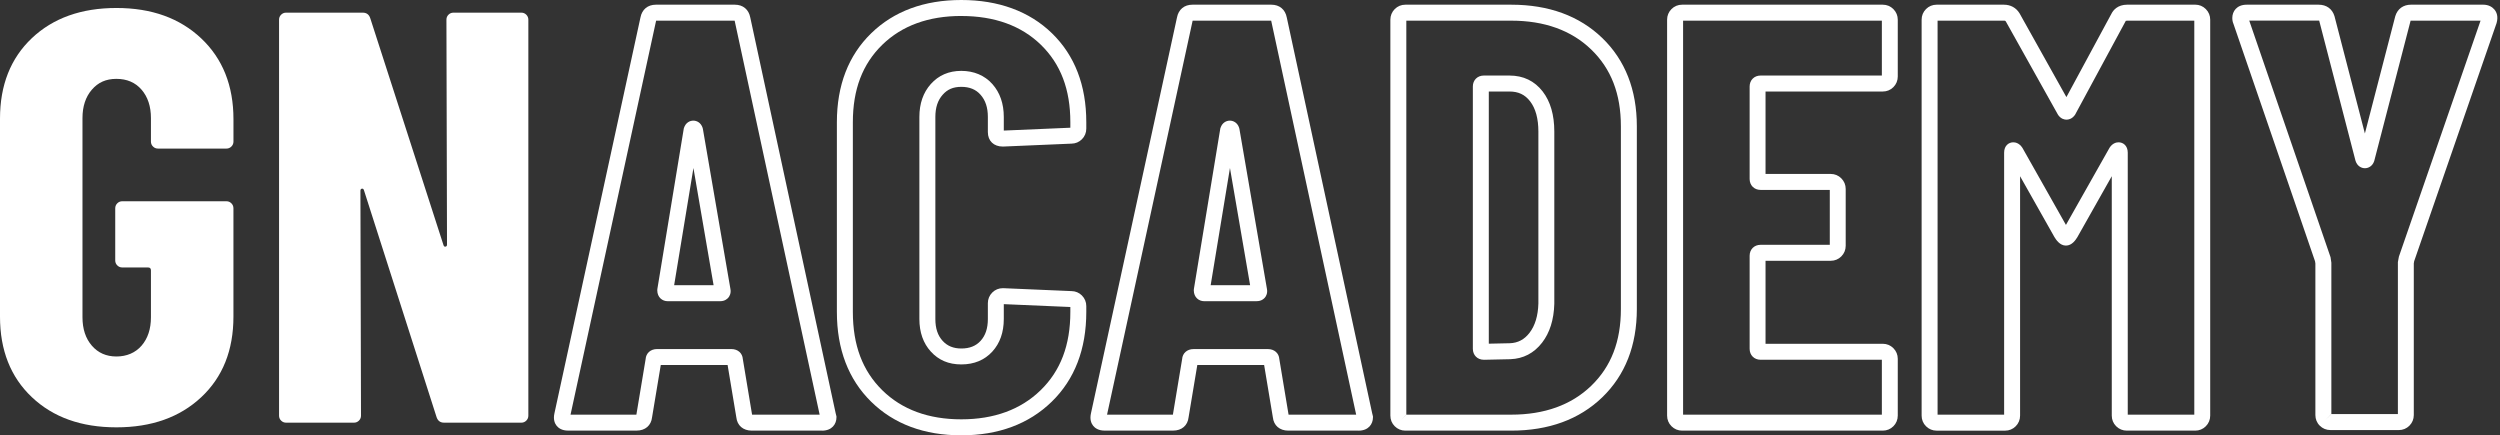
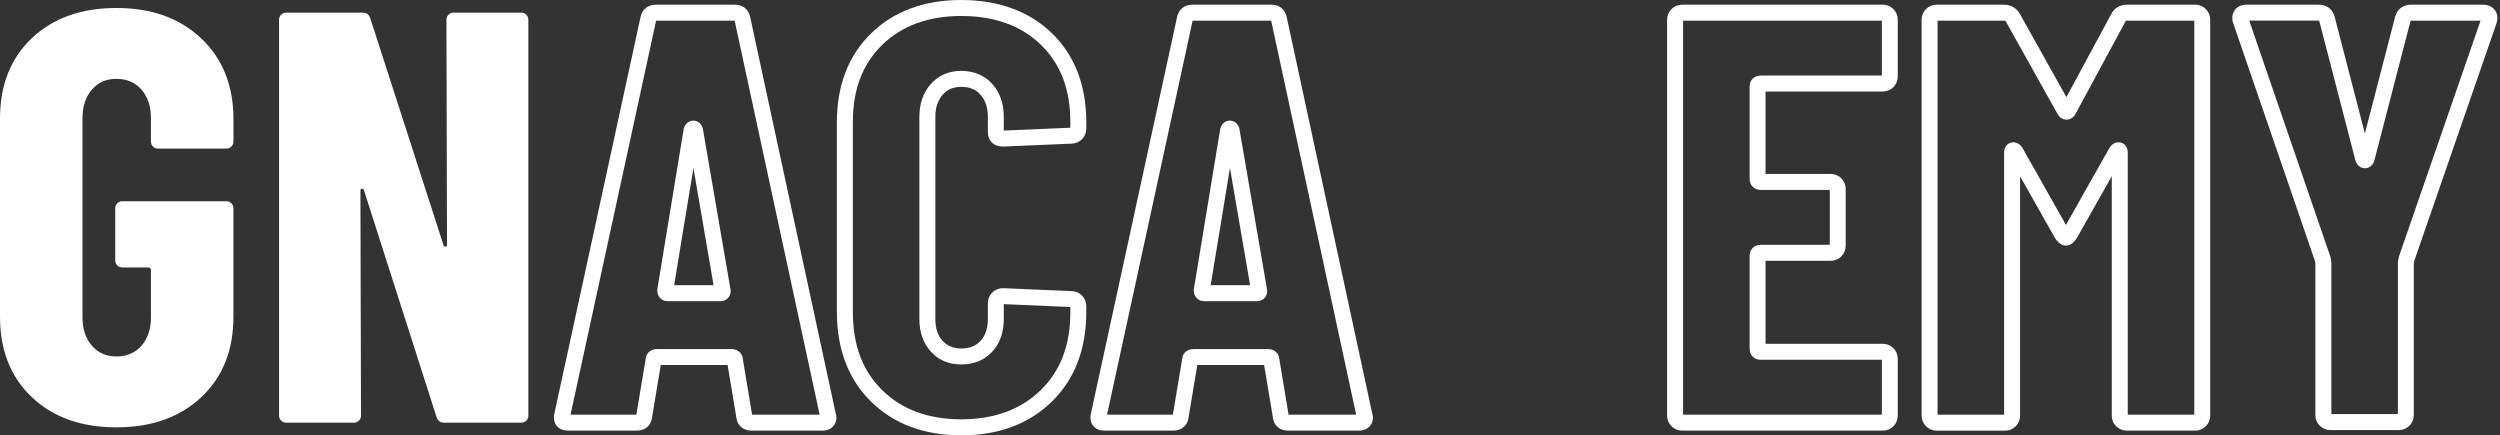
<svg xmlns="http://www.w3.org/2000/svg" width="402" height="70" viewBox="0 0 402 70" fill="none">
  <rect x="0" y="0" width="402" height="70" fill="#333333" stroke="none" />
  <g clip-path="url(#clip0_374_3671)">
    <path d="M5.127 63.868C1.706 60.634 0 56.315 0 50.914V19.086C0 13.685 1.706 9.37 5.127 6.132C8.544 2.903 13.076 1.284 18.724 1.284C24.372 1.284 28.916 2.918 32.367 6.183C35.815 9.447 37.541 13.782 37.541 19.179V22.759C37.541 23.074 37.432 23.338 37.211 23.56C36.989 23.782 36.725 23.891 36.41 23.891H25.402C25.087 23.891 24.823 23.782 24.601 23.56C24.38 23.342 24.271 23.074 24.271 22.759V18.992C24.271 17.109 23.769 15.588 22.767 14.424C21.764 13.265 20.415 12.681 18.72 12.681C17.025 12.681 15.77 13.261 14.767 14.424C13.764 15.588 13.263 17.109 13.263 18.992V51.012C13.263 52.895 13.764 54.416 14.767 55.58C15.77 56.743 17.087 57.323 18.72 57.323C20.353 57.323 21.76 56.743 22.767 55.58C23.769 54.42 24.271 52.895 24.271 51.012V43.479C24.271 43.163 24.115 43.008 23.8 43.008H19.661C19.346 43.008 19.081 42.899 18.86 42.677C18.638 42.459 18.53 42.191 18.53 41.876V33.494C18.53 33.183 18.638 32.914 18.86 32.693C19.081 32.471 19.346 32.362 19.661 32.362H36.406C36.721 32.362 36.985 32.471 37.207 32.693C37.425 32.914 37.537 33.179 37.537 33.494V50.918C37.537 56.319 35.811 60.634 32.364 63.868C28.912 67.101 24.368 68.716 18.72 68.716C13.072 68.716 8.544 67.101 5.127 63.868Z" fill="white" />
    <path d="M72.112 2.366C72.33 2.148 72.598 2.035 72.913 2.035H83.828C84.143 2.035 84.407 2.144 84.629 2.366C84.847 2.588 84.959 2.852 84.959 3.167V66.833C84.959 67.148 84.85 67.412 84.629 67.634C84.407 67.856 84.143 67.965 83.828 67.965H71.409C70.783 67.965 70.375 67.65 70.184 67.023L58.52 30.576C58.457 30.389 58.345 30.311 58.189 30.338C58.034 30.37 57.956 30.479 57.956 30.669L58.049 66.833C58.049 67.148 57.94 67.412 57.719 67.634C57.497 67.856 57.233 67.965 56.918 67.965H46.003C45.688 67.965 45.424 67.856 45.203 67.634C44.981 67.416 44.872 67.148 44.872 66.833V3.167C44.872 2.852 44.981 2.588 45.203 2.366C45.424 2.144 45.688 2.035 46.003 2.035H58.329C58.955 2.035 59.363 2.35 59.553 2.977L71.316 39.424C71.378 39.611 71.487 39.693 71.646 39.658C71.802 39.627 71.879 39.517 71.879 39.327L71.786 3.163C71.786 2.848 71.895 2.584 72.116 2.362L72.112 2.366Z" fill="white" />
    <path d="M132.183 69.245H120.895C119.492 69.245 118.543 68.424 118.399 67.093L117 58.697H106.252L104.853 67.093C104.709 68.42 103.757 69.241 102.358 69.241H91.349C90.339 69.241 89.787 68.817 89.503 68.459C89.215 68.097 88.924 67.455 89.157 66.444L102.983 2.821C103.228 1.525 104.153 0.755 105.463 0.755H118.166C119.476 0.755 120.401 1.525 120.646 2.821L134.375 66.448L134.503 66.957V67.117C134.503 68.179 133.788 69.249 132.187 69.249L132.183 69.245ZM120.93 66.677H131.798L118.131 3.323H105.502L105.498 3.346L91.742 66.677H102.33L103.815 57.751C103.877 56.79 104.616 56.128 105.658 56.128H117.606C118.648 56.128 119.387 56.79 119.449 57.751L120.934 66.677H120.93ZM115.814 48.432H107.348C106.524 48.432 105.689 47.829 105.689 46.677L105.704 46.467L109.953 20.658L109.984 20.564C110.264 19.704 110.944 19.397 111.484 19.397C112.025 19.397 112.697 19.7 112.981 20.556L113.027 20.747L117.451 46.459C117.587 47.156 117.307 47.63 117.128 47.848C116.949 48.066 116.541 48.432 115.811 48.432H115.814ZM114.928 46.907C114.928 46.907 114.928 46.918 114.928 46.922V46.907ZM108.402 45.864H114.746L111.504 27.016L108.402 45.864Z" fill="white" />
    <path d="M154.576 70C148.61 70 143.732 68.183 140.082 64.595C136.424 61.004 134.57 56.148 134.57 50.163V19.65C134.57 13.728 136.424 8.918 140.086 5.354C143.735 1.802 148.61 0 154.576 0C160.543 0 165.507 1.802 169.161 5.354C172.822 8.918 174.676 13.728 174.676 19.65V20.685C174.676 21.342 174.432 21.93 173.973 22.393C173.518 22.848 172.939 23.09 172.298 23.097L161.258 23.568C159.793 23.568 158.848 22.658 158.848 21.249V18.802C158.848 17.292 158.464 16.125 157.667 15.23C156.913 14.377 155.902 13.965 154.58 13.965C153.259 13.965 152.341 14.377 151.587 15.23C150.79 16.125 150.406 17.292 150.406 18.805V51.296C150.406 52.798 150.787 53.949 151.576 54.809C152.33 55.638 153.313 56.039 154.58 56.039C155.91 56.039 156.924 55.638 157.678 54.809C158.464 53.949 158.848 52.798 158.848 51.296V48.751C158.848 48.093 159.093 47.506 159.552 47.043C160.014 46.58 160.601 46.339 161.258 46.339H161.313L172.298 46.809C172.939 46.817 173.514 47.058 173.969 47.51C174.435 47.98 174.676 48.568 174.676 49.222V50.163C174.676 56.148 172.807 61.004 169.114 64.599C165.433 68.183 160.543 70 154.576 70ZM154.576 2.568C149.306 2.568 145.03 4.125 141.877 7.195C138.69 10.3 137.139 14.373 137.139 19.646V50.16C137.139 55.502 138.69 59.623 141.881 62.759C145.034 65.86 149.306 67.428 154.576 67.428C159.847 67.428 164.139 65.856 167.326 62.755C170.548 59.619 172.111 55.498 172.111 50.16V49.366L161.41 48.907V51.288C161.41 53.432 160.792 55.195 159.567 56.533C158.316 57.903 156.637 58.599 154.576 58.599C152.516 58.599 150.927 57.903 149.679 56.533C148.458 55.198 147.836 53.432 147.836 51.288V18.802C147.836 16.665 148.45 14.887 149.667 13.521C150.919 12.113 152.571 11.397 154.576 11.397C156.582 11.397 158.327 12.113 159.579 13.521C160.792 14.891 161.41 16.665 161.41 18.802V20.996L172.111 20.537V19.65C172.111 14.377 170.56 10.303 167.373 7.198C164.216 4.128 159.913 2.572 154.576 2.572V2.568Z" fill="white" />
    <path d="M218.456 69.245H207.168C205.765 69.245 204.813 68.424 204.673 67.093L203.273 58.697H192.526L191.126 67.093C190.983 68.42 190.03 69.241 188.631 69.241H177.623C176.612 69.241 176.06 68.817 175.776 68.459C175.489 68.097 175.197 67.455 175.431 66.444L189.257 2.821C189.502 1.525 190.427 0.755 191.737 0.755H204.436C205.746 0.755 206.671 1.525 206.916 2.821L220.645 66.448L220.773 66.957V67.117C220.773 68.179 220.058 69.249 218.456 69.249V69.245ZM207.203 66.677H218.071L204.405 3.323H191.776L178.012 66.681H188.6L190.085 57.755C190.147 56.794 190.885 56.132 191.927 56.132H203.876C204.918 56.132 205.656 56.794 205.718 57.755L207.203 66.681V66.677ZM202.088 48.432H193.622C192.798 48.432 191.962 47.829 191.962 46.677L191.978 46.467L196.226 20.658L196.257 20.564C196.541 19.704 197.217 19.397 197.758 19.397C198.298 19.397 198.97 19.7 199.254 20.552L199.301 20.743L203.724 46.455C203.86 47.152 203.581 47.627 203.402 47.844C203.223 48.062 202.815 48.428 202.084 48.428L202.088 48.432ZM201.202 46.907C201.202 46.907 201.202 46.918 201.202 46.922V46.907ZM194.675 45.864H201.019L197.777 27.016L194.675 45.864Z" fill="white" />
-     <path d="M243.01 69.245H225.981C225.324 69.245 224.734 69 224.275 68.541C223.812 68.082 223.571 67.49 223.571 66.833V3.167C223.571 2.51 223.816 1.922 224.275 1.459C224.737 0.996 225.324 0.755 225.981 0.755H243.01C249.035 0.755 253.956 2.556 257.637 6.105C261.33 9.669 263.204 14.451 263.204 20.307V49.693C263.204 55.553 261.33 60.331 257.637 63.895C253.956 67.444 249.035 69.245 243.01 69.245ZM226.086 66.72L225.184 67.63L226.094 66.724L226.086 66.72ZM226.137 66.677H243.01C248.347 66.677 252.67 65.117 255.857 62.047C259.076 58.942 260.638 54.903 260.638 49.693V20.307C260.638 15.101 259.076 11.058 255.857 7.953C252.67 4.879 248.347 3.323 243.01 3.323H226.137V66.677ZM238.603 57.848H238.587C237.572 57.848 236.834 57.109 236.834 56.093V13.903C236.834 12.887 237.572 12.148 238.587 12.148H242.727C244.954 12.148 246.75 13.012 248.067 14.716C249.307 16.323 249.933 18.49 249.933 21.152V48.844C249.863 51.409 249.203 53.498 247.974 55.093C246.668 56.786 244.95 57.681 242.867 57.759L238.603 57.852V57.848ZM239.399 14.716V55.265L242.793 55.191C244.079 55.144 245.117 54.599 245.945 53.521C246.835 52.366 247.317 50.782 247.372 48.809V21.156C247.372 19.074 246.925 17.436 246.038 16.288C245.21 15.214 244.157 14.716 242.727 14.716H239.399Z" fill="white" />
    <path d="M302.754 69.245H270.484C269.827 69.245 269.236 69 268.774 68.537C268.315 68.082 268.07 67.49 268.07 66.833V3.167C268.07 2.51 268.315 1.922 268.774 1.459C269.236 0.996 269.823 0.755 270.48 0.755H302.751C303.404 0.755 303.991 0.996 304.453 1.459C304.92 1.93 305.161 2.518 305.161 3.171V12.303C305.161 12.961 304.916 13.549 304.457 14.012C303.994 14.475 303.404 14.716 302.751 14.716H283.898V27.969H294.378C295.031 27.969 295.618 28.21 296.08 28.673C296.547 29.144 296.788 29.732 296.788 30.385V39.521C296.788 40.179 296.543 40.767 296.084 41.23C295.622 41.693 295.031 41.934 294.378 41.934H283.898V55.28H302.751C303.404 55.28 303.991 55.521 304.453 55.984C304.92 56.455 305.161 57.043 305.161 57.697V66.833C305.161 67.49 304.916 68.078 304.457 68.541C303.994 69.004 303.404 69.245 302.751 69.245H302.754ZM270.64 66.677H302.603V57.848H283.094C282.079 57.848 281.341 57.109 281.341 56.093V41.121C281.341 40.105 282.079 39.366 283.094 39.366H294.23V30.537H283.094C282.079 30.537 281.341 29.798 281.341 28.782V13.903C281.341 12.887 282.079 12.148 283.094 12.148H302.603V3.323H270.64V66.677Z" fill="white" />
    <path d="M352.995 69.245H341.986C341.33 69.245 340.739 69 340.276 68.537C339.817 68.082 339.573 67.49 339.573 66.833V28.335L334.041 38.132C333.789 38.537 333.194 39.49 332.203 39.49C331.212 39.49 330.613 38.537 330.36 38.132L330.333 38.086L324.829 28.338V66.837C324.829 67.494 324.584 68.082 324.125 68.545C323.663 69.008 323.072 69.249 322.419 69.249H311.411C310.754 69.249 310.163 69.004 309.701 68.541C309.242 68.086 308.997 67.494 308.997 66.837V3.167C308.997 2.51 309.242 1.922 309.701 1.459C310.163 0.996 310.75 0.755 311.407 0.755H322.225C323.29 0.755 324.176 1.237 324.724 2.109L324.755 2.163L332.277 15.615L339.526 2.195C339.806 1.646 340.502 0.751 342.076 0.751H352.991C353.644 0.751 354.231 0.992 354.693 1.455C355.16 1.926 355.401 2.514 355.401 3.167V66.833C355.401 67.49 355.156 68.078 354.697 68.541C354.235 69.004 353.644 69.245 352.991 69.245H352.995ZM311.563 66.677H322.264V24.545C322.264 23.405 323.025 22.883 323.733 22.883C324.055 22.883 324.677 22.992 325.175 23.732L325.229 23.817L332.203 36.167L339.227 23.739C339.72 22.992 340.346 22.883 340.673 22.883C341.38 22.883 342.142 23.405 342.142 24.545V66.677H352.843V3.323H342.084C341.885 3.323 341.815 3.362 341.815 3.362L341.8 3.405L333.664 18.463L333.606 18.537C333.147 19.148 332.591 19.241 332.296 19.241C332.001 19.241 331.445 19.152 330.986 18.537L330.893 18.393L322.536 3.447C322.485 3.37 322.435 3.319 322.229 3.319H311.563V66.677Z" fill="white" />
    <path d="M385.731 69.152H374.723C374.066 69.152 373.476 68.907 373.017 68.448C372.554 67.988 372.313 67.397 372.313 66.739V42.358L372.255 42.004L359.14 3.837C359.016 3.556 358.954 3.237 358.954 2.887C358.954 1.825 359.669 0.755 361.27 0.755H372.842C374.105 0.755 375.034 1.432 375.388 2.611L375.4 2.658L380.274 21.463L385.16 2.607C385.514 1.428 386.443 0.751 387.706 0.751H399.278C400.23 0.751 400.794 1.171 401.097 1.529C401.431 1.922 401.762 2.615 401.451 3.708L401.427 3.778L388.196 42.008L388.138 42.362V66.743C388.138 67.401 387.893 67.988 387.434 68.451C386.971 68.914 386.385 69.156 385.728 69.156L385.731 69.152ZM374.828 66.626L373.927 67.537L374.836 66.634C374.836 66.634 374.836 66.63 374.836 66.626H374.828ZM374.879 66.584H385.58V42.144L385.743 41.265L398.874 3.319H387.706C387.671 3.319 387.644 3.319 387.624 3.323C387.624 3.323 387.624 3.327 387.624 3.331L381.774 25.895C381.487 26.747 380.81 27.051 380.278 27.051C379.745 27.051 379.057 26.743 378.778 25.883L378.754 25.805L372.928 3.327C372.928 3.327 372.928 3.323 372.928 3.319C372.908 3.319 372.881 3.315 372.846 3.315H361.678L374.754 41.366L374.883 42.249V66.584H374.879Z" fill="white" />
  </g>
  <defs>
    <clipPath id="clip0_374_3671">
      <rect width="401.579" height="70" fill="white" />
    </clipPath>
  </defs>
</svg>